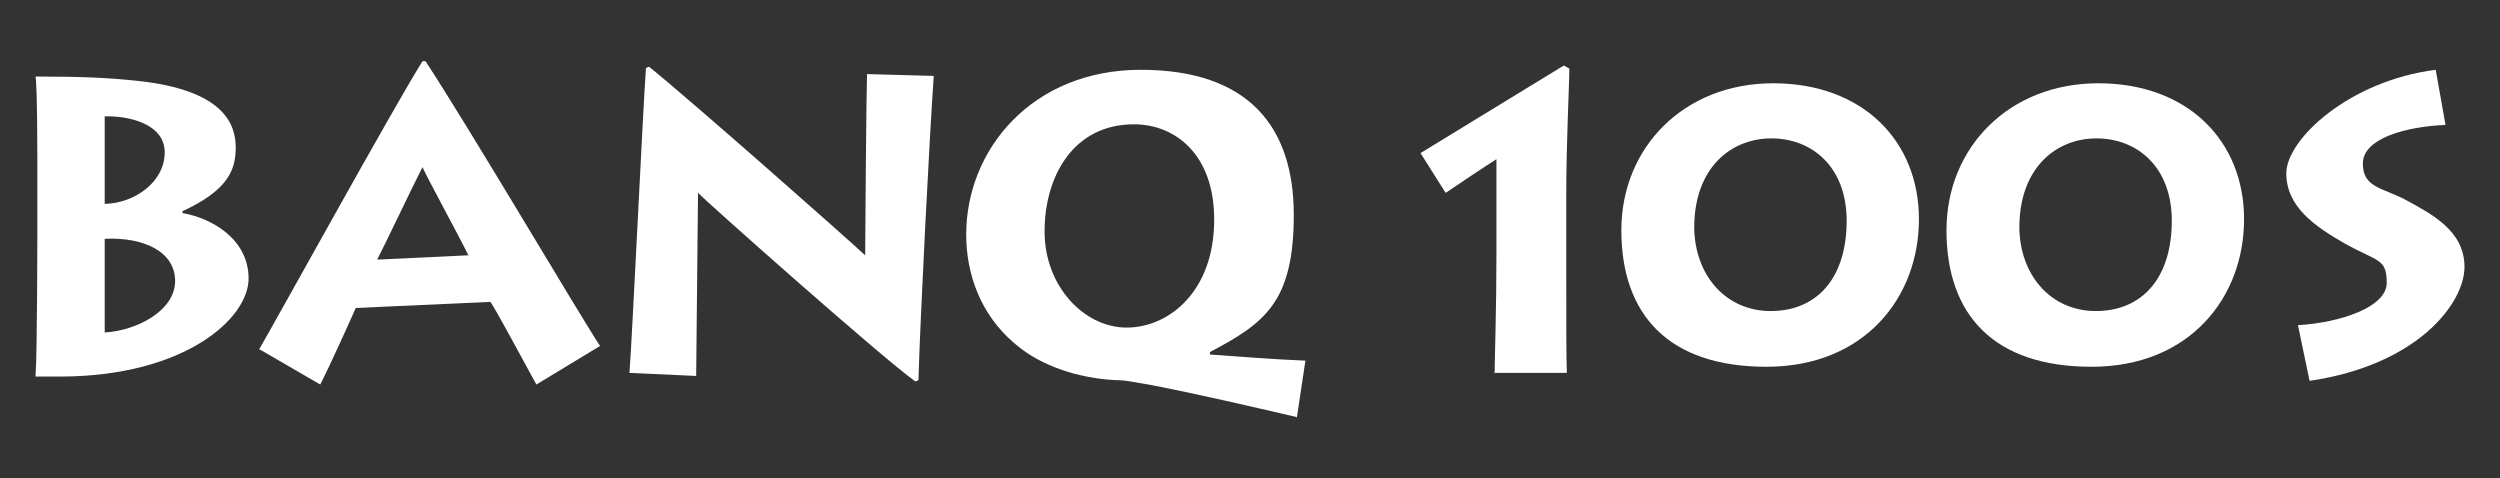
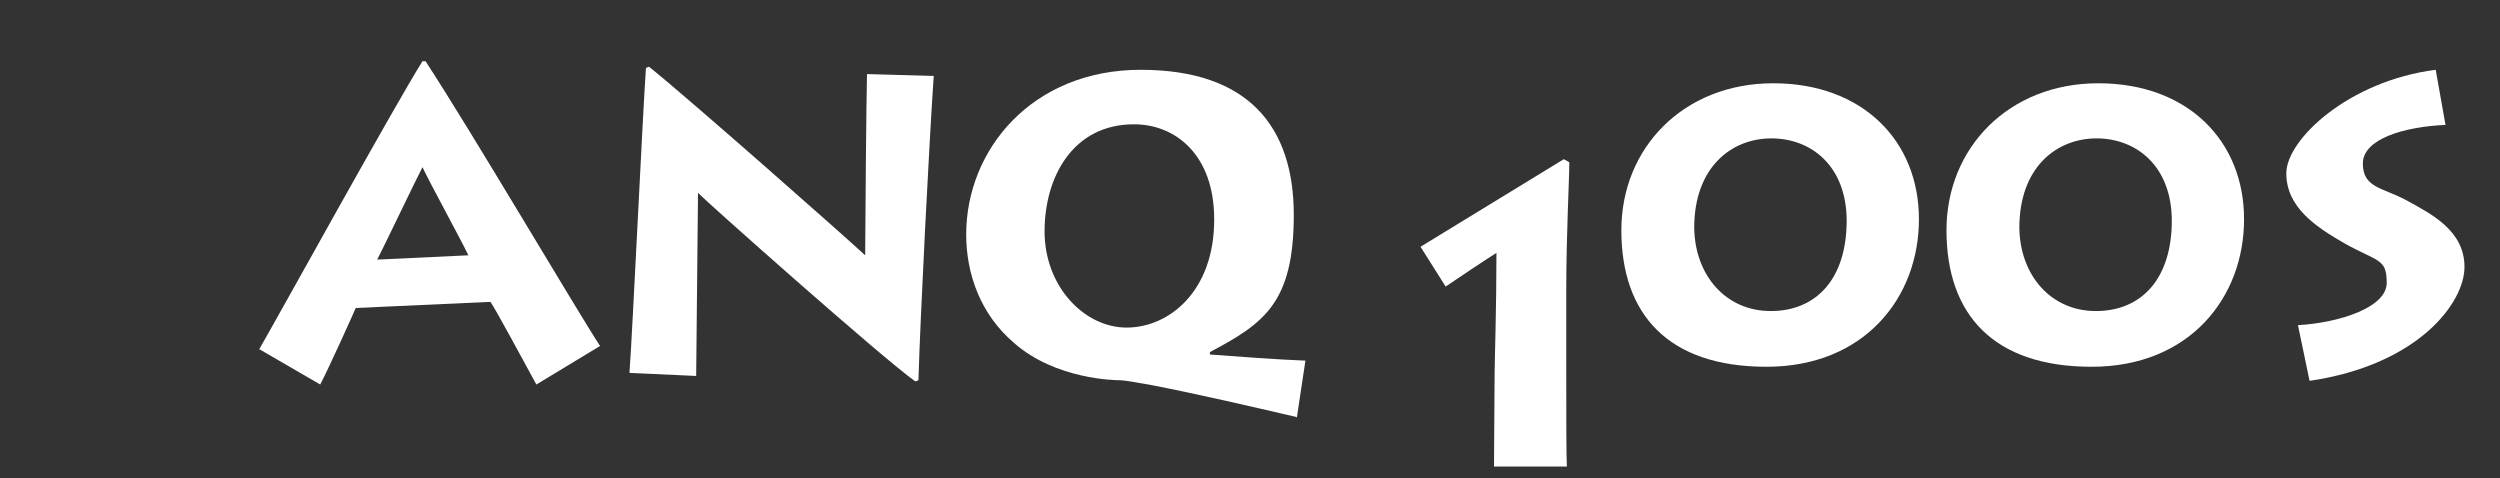
<svg xmlns="http://www.w3.org/2000/svg" version="1.1" viewBox="0 0 408.3 78.1">
  <rect x="0" y="0" width="408.3" height="78.1" fill="#333333" stroke="none" />
  <defs>
    <style>
      .cls-1 {
        fill: #fff;
      }
    </style>
  </defs>
  <g>
    <g id="_レイヤー_1" data-name="レイヤー_1">
      <g>
-         <path class="cls-1" d="M6.1,28c0-2.1,0-14-.3-15.5,7.6,0,11.9.2,16.6.7,14.2,1.5,16.1,7.1,16.1,10.9s-1.4,7-8.7,10.4v.3c4.7.8,10.8,4.2,10.8,10.7s-10.4,15.9-30.5,16h-4.3c.3-3.8.3-24.6.3-25.9v-7.6ZM17.1,33.3c4.9-.1,9.8-3.6,9.8-8.4s-6.1-6-9.8-5.9v14.3ZM17.1,54.3c5.3-.3,11.5-3.6,11.5-8.4s-5.1-7.2-11.5-6.9v15.3Z" />
        <path class="cls-1" d="M42.3,57.1c2.8-4.8,22.1-39.8,26.7-47.1h.5c7.4,11.3,25,41.2,28.5,46.5l-10.4,6.3c-1.7-3.1-6.7-12.4-7.5-13.5l-22,1c-.6,1.4-4.3,9.6-5.8,12.5l-10-5.8ZM76.5,41.7c-1.4-2.9-6.5-12.2-7.5-14.4-1.4,2.7-6,12.4-7.4,15.1l14.8-.7Z" />
        <path class="cls-1" d="M102.8,61c.5-6.7,2.2-43.1,2.7-49.9l.5-.2c6.5,5.2,33.1,28.7,35.3,30.8,0-2.8.2-26.9.3-29.6l10.9.3c-.7,10-2.2,39.3-2.5,49.7l-.5.2c-5.5-3.9-34.4-29.6-35.5-30.8,0,2.3-.3,27.6-.3,29.9l-10.9-.5Z" />
        <path class="cls-1" d="M211.7,68.1c-7.3-1.7-15.9-3.7-23.6-5.2-2.8-.5-4.5-.8-5.2-.8s-10.5-.1-17.3-6.1c-5.5-4.7-7.8-11.3-7.8-17.7,0-13.9,10.8-26.9,28.5-26.9s25,9.4,25,23.7-4.8,17.7-13.7,22.4v.4c5.4.4,10.6.8,15.6,1l-1.4,9.3ZM198.3,35.8c0-10.5-6.3-15.5-13.1-15.5-9.9,0-14.6,8.5-14.6,17.5s6.5,15.7,13.4,15.7,14.3-5.9,14.3-17.6Z" />
-         <path class="cls-1" d="M244.1,61c0-1.8.3-10.5.3-19.7v-15.3c-1.9,1.2-6.1,4-8.3,5.5l-4.1-6.5,23.4-14.3.9.5c0,2.9-.5,11.7-.5,21v10.5c0,9.9,0,16.1.1,18.2h-11.9Z" />
+         <path class="cls-1" d="M244.1,61c0-1.8.3-10.5.3-19.7c-1.9,1.2-6.1,4-8.3,5.5l-4.1-6.5,23.4-14.3.9.5c0,2.9-.5,11.7-.5,21v10.5c0,9.9,0,16.1.1,18.2h-11.9Z" />
        <path class="cls-1" d="M264.8,37.6c0-13.5,10.2-24,24.8-24s23.8,9.4,23.8,22.2-8.9,24.1-24.9,24.1-23.7-8.5-23.7-22.3ZM301.6,36.1c0-9-5.8-13.5-12.3-13.5s-12.6,4.7-12.6,14.6c.1,7.7,5.1,13.6,12.5,13.6s12.4-5.2,12.4-14.8Z" />
        <path class="cls-1" d="M317.9,37.6c0-13.5,10.2-24,24.8-24s23.8,9.4,23.8,22.2-8.9,24.1-24.9,24.1-23.7-8.5-23.7-22.3ZM354.7,36.1c0-9-5.8-13.5-12.3-13.5s-12.6,4.7-12.6,14.6c.1,7.7,5.1,13.6,12.5,13.6s12.4-5.2,12.4-14.8Z" />
        <path class="cls-1" d="M375.4,53.1c6.7-.4,14.4-2.9,14.4-6.9s-1.4-3.4-6.8-6.4c-4.9-2.8-9.6-6-9.6-11.5s10.2-15.1,24.4-16.9l1.6,9c-6.8.3-13.5,2.3-13.5,6.3s3.2,3.9,7.1,6c4.2,2.3,9.5,5,9.5,10.9s-7.6,16-25.3,18.6l-1.9-9.1Z" />
      </g>
    </g>
  </g>
</svg>